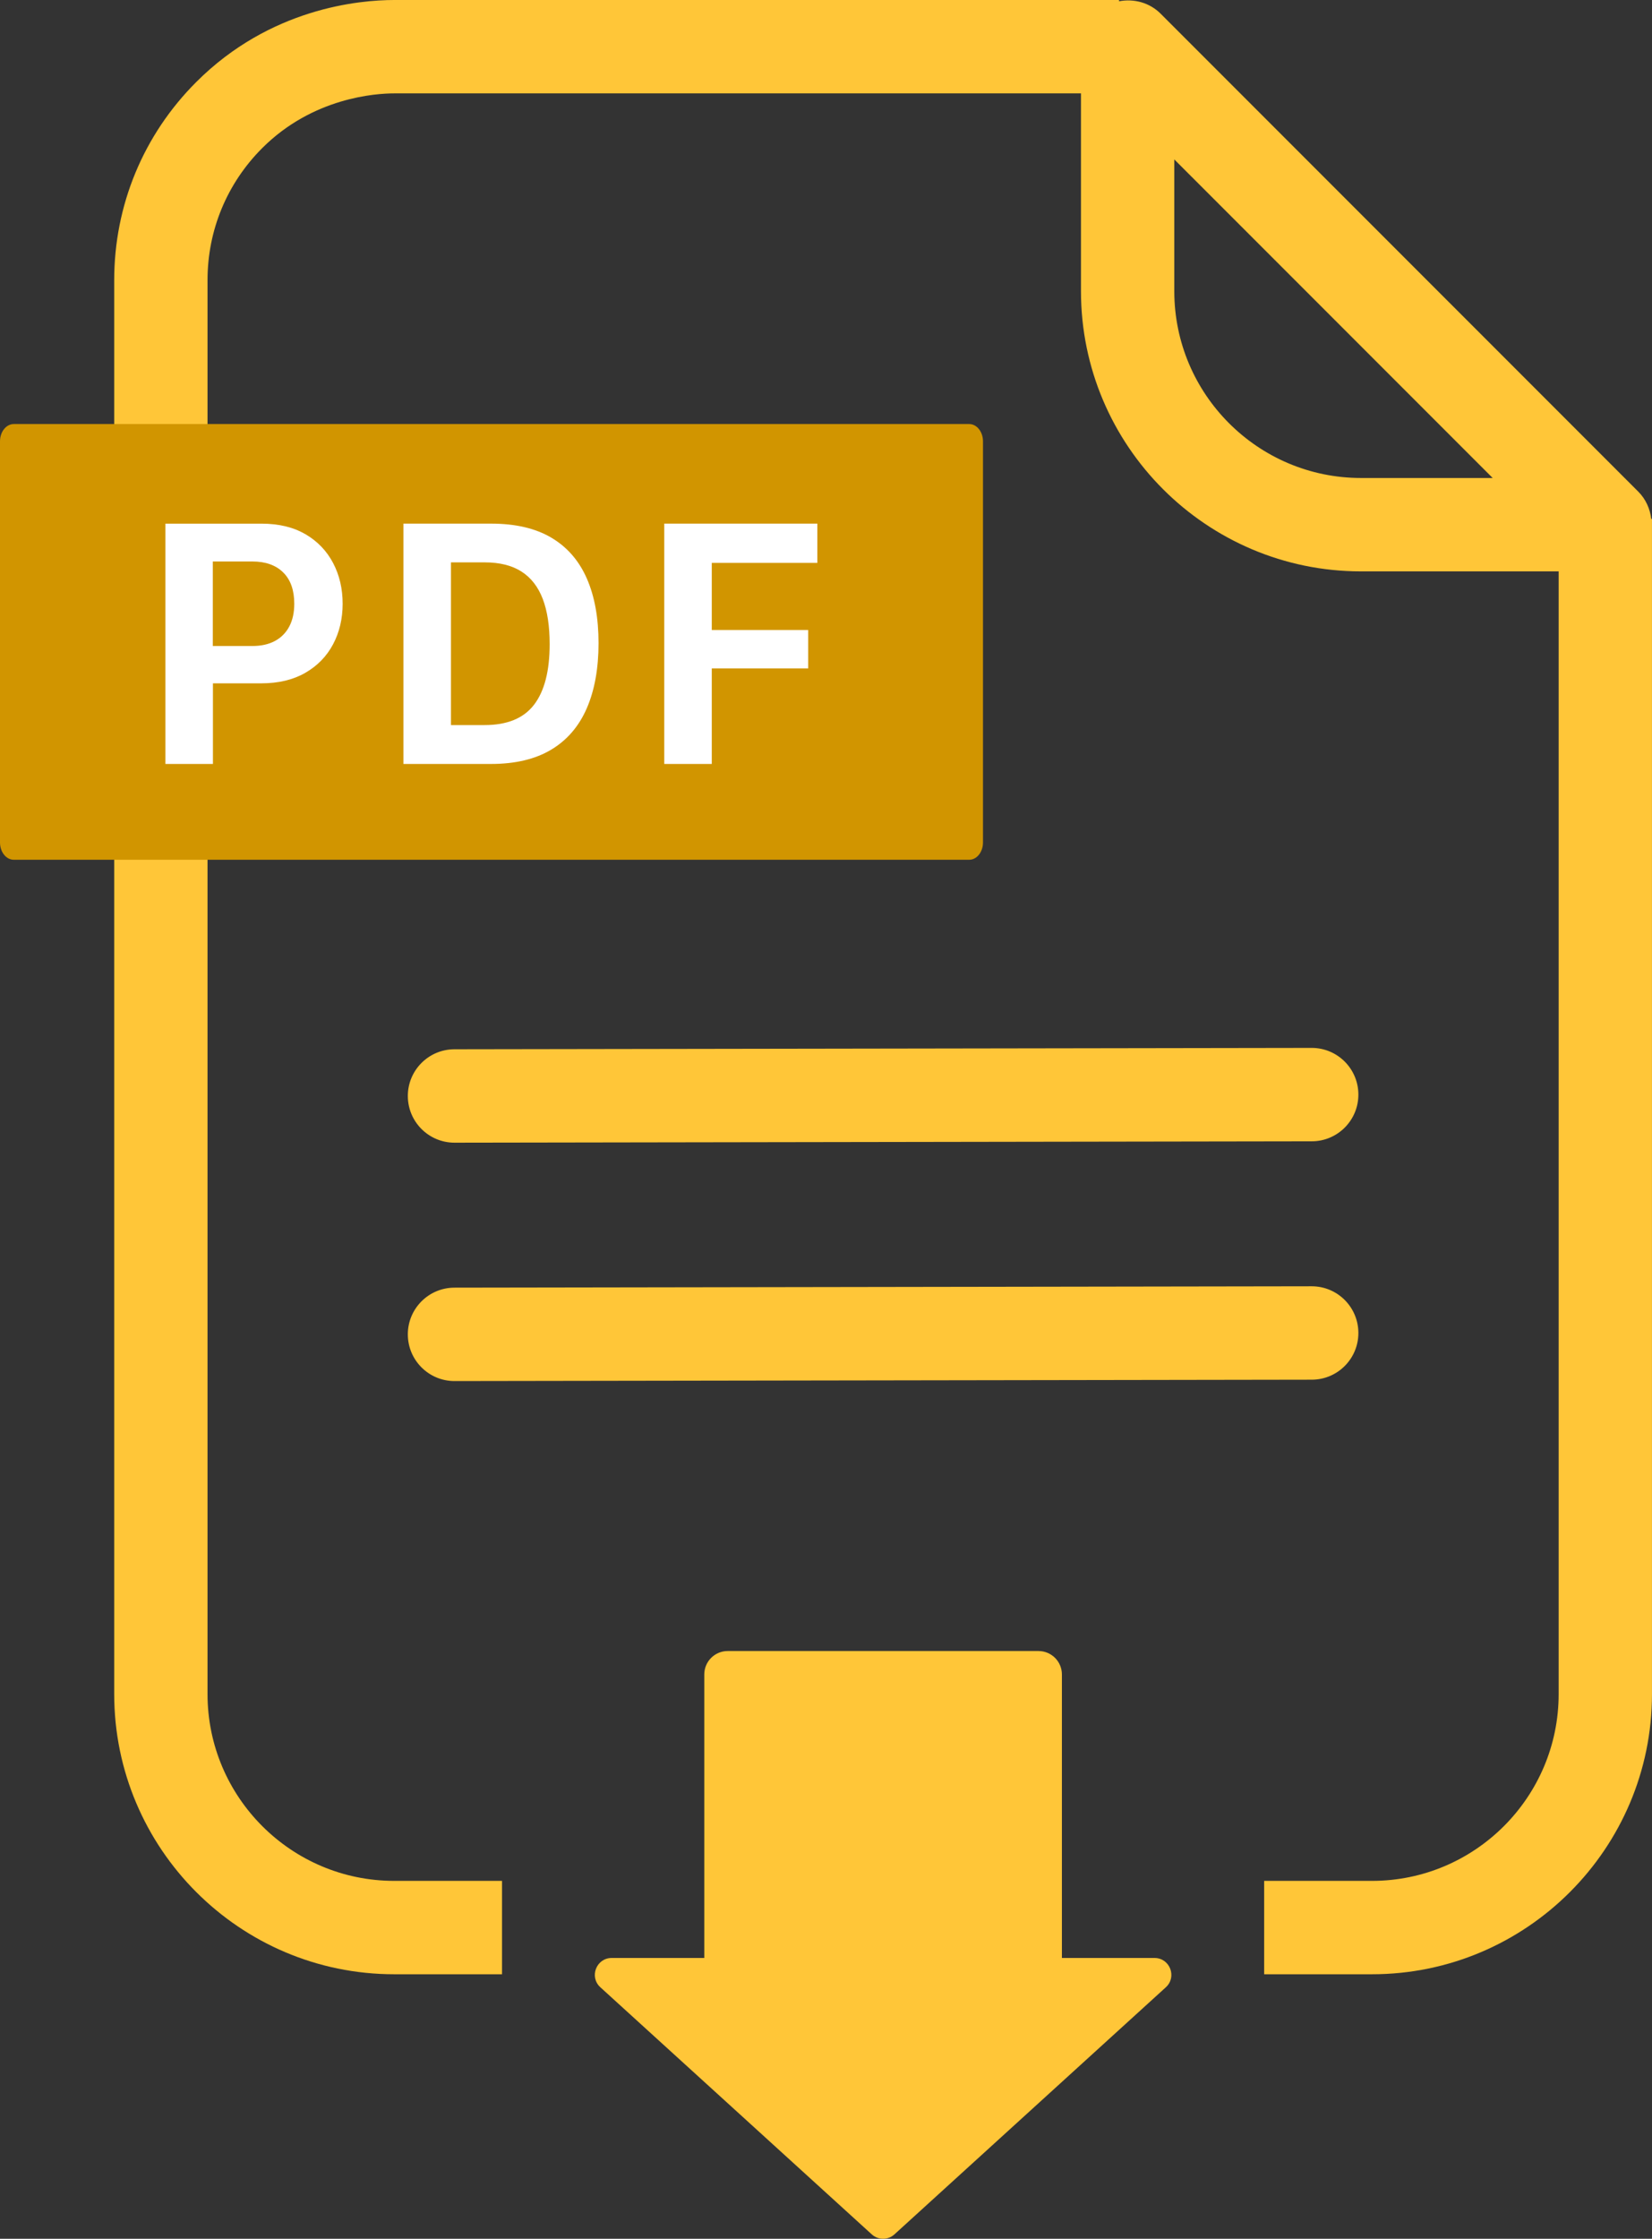
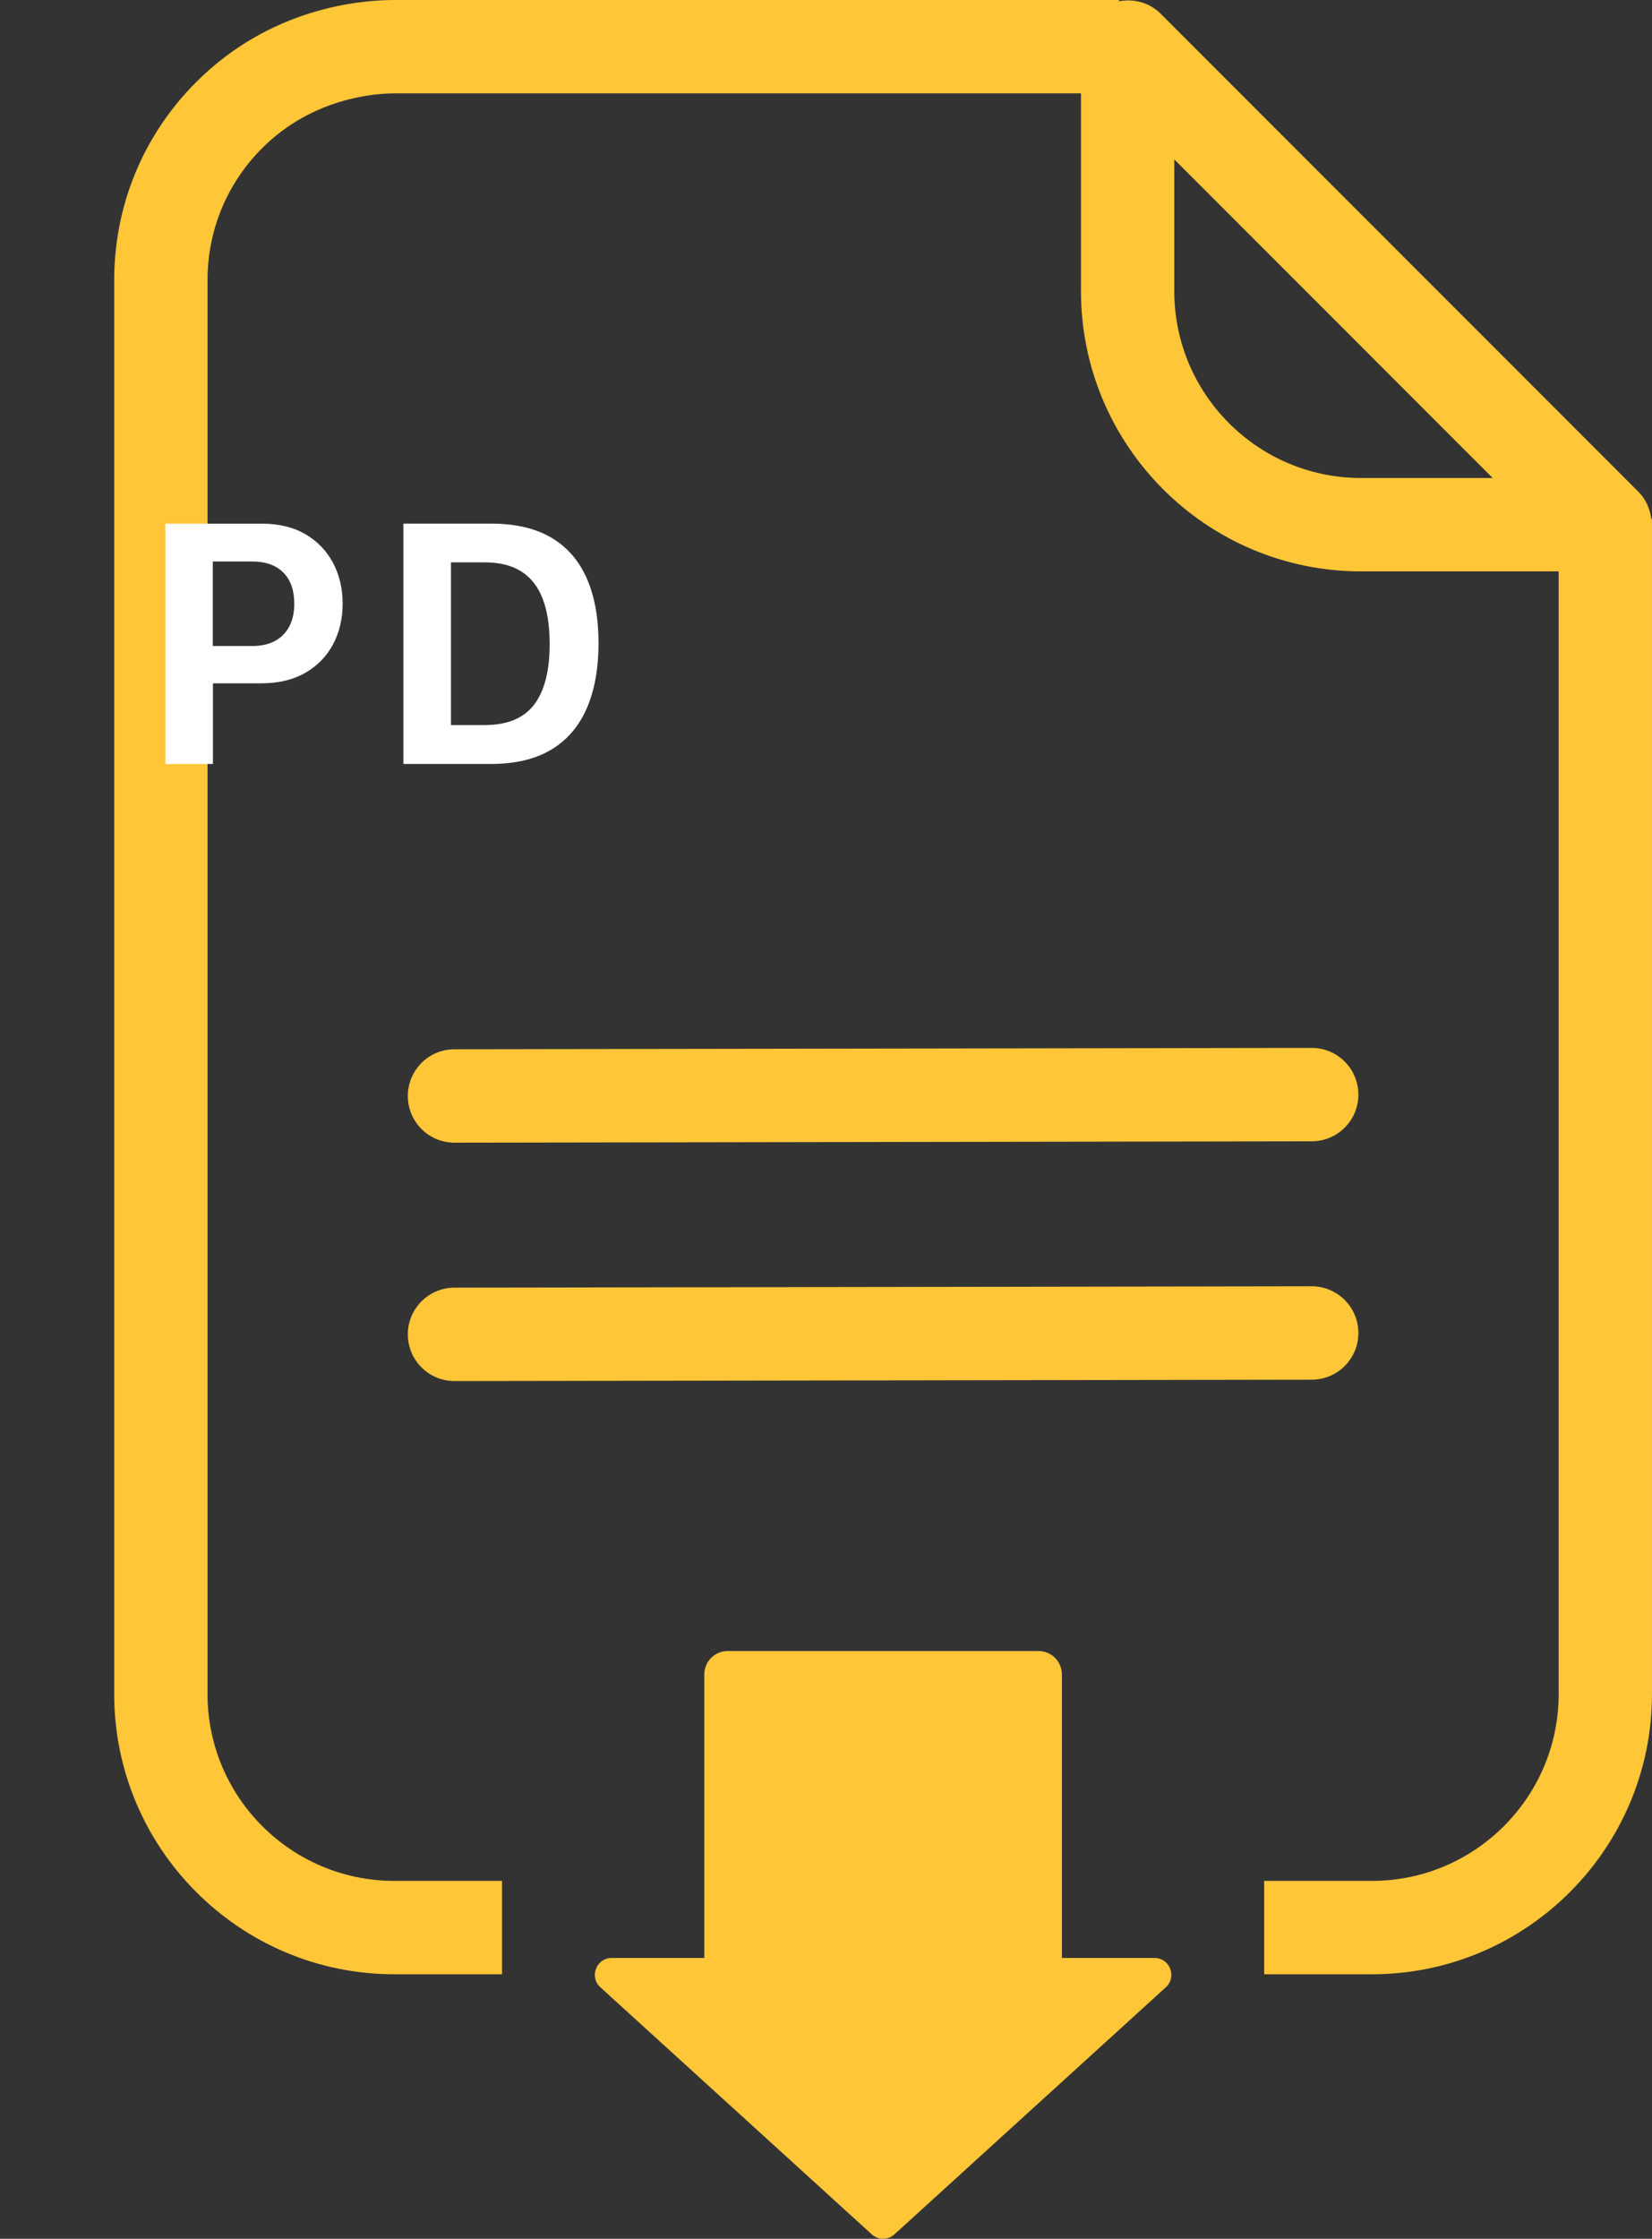
<svg xmlns="http://www.w3.org/2000/svg" id="_レイヤー_2" viewBox="0 0 747.56 1012.39">
  <rect x="0" y="0" width="747.56" height="1012.39" fill="#333333" stroke="none" />
  <defs>
    <style>.cls-1{fill:#fff;}.cls-2{fill:#ffc638;}.cls-3{fill:#d19500;}</style>
  </defs>
-   <path class="cls-2" d="m593.57,473.87c11.65,0,21.1,9.43,21.12,21.09.02,11.66-9.42,21.13-21.08,21.15l-387.9.62h-.04c-11.65,0-21.1-9.43-21.12-21.09-.02-11.66,9.42-21.13,21.08-21.15l387.9-.62h.04Z" />
+   <path class="cls-2" d="m593.57,473.87c11.65,0,21.1,9.43,21.12,21.09.02,11.66-9.42,21.13-21.08,21.15l-387.9.62h-.04c-11.65,0-21.1-9.43-21.12-21.09-.02-11.66,9.42-21.13,21.08-21.15h.04Z" />
  <path class="cls-2" d="m593.57,581.67c11.65,0,21.1,9.43,21.12,21.09.02,11.66-9.42,21.13-21.08,21.15l-387.9.62h-.04c-11.65,0-21.1-9.43-21.12-21.09-.02-11.66,9.42-21.13,21.08-21.15l387.9-.62h.04Z" />
  <path class="cls-2" d="m522.42,885.41h-41.89v-128.21c0-5.85-4.74-10.59-10.59-10.59h-140.65c-5.85,0-10.59,4.74-10.59,10.59v128.21h-41.89c-6.97,0-10.28,8.58-5.13,13.26l122.81,111.73c2.91,2.65,7.35,2.65,10.26,0l122.81-111.73c5.15-4.69,1.84-13.26-5.13-13.26Z" />
  <path class="cls-2" d="m747.23,234.66c-.57-4.56-2.47-8.93-5.86-12.32L525.21,6.19c-5-5-12.03-6.89-18.81-5.62v-.57H178.38c-15.78,0-56.11,3.62-89.58,37.1-23.94,23.93-37.12,55.75-37.12,89.6v639.38c0,69.87,56.83,126.7,126.7,126.7h48.79v-42.23h-48.79c-46.59,0-84.47-37.89-84.47-84.47V126.7c0-22.57,8.79-43.78,24.75-59.73,22.95-22.95,51.51-24.74,59.72-24.74h310.78v89.45c0,69.87,56.83,126.7,126.7,126.7h89.46v507.7c0,46.58-37.88,84.47-84.47,84.47h-48.79v42.23h48.79c69.87,0,126.7-56.83,126.7-126.7V234.66h-.32Zm-131.37-18.51c-46.59,0-84.47-37.89-84.47-84.47v-59.59l144.07,144.06h-59.6Z" />
-   <path class="cls-3" d="m438.58,191.76H6.24c-3.45,0-6.24,3.49-6.24,7.81v181.41c0,4.32,2.79,7.81,6.24,7.81h432.34c3.45,0,6.24-3.49,6.24-7.81v-181.41c0-4.32-2.79-7.81-6.24-7.81Z" />
  <path class="cls-1" d="m138.29,241.61c5.44,3.21,9.59,7.55,12.46,13.02,2.87,5.47,4.3,11.6,4.3,18.39s-1.45,12.91-4.34,18.35c-2.89,5.44-7.09,9.74-12.58,12.9-5.49,3.16-12.14,4.74-19.95,4.74h-21.82v36.47h-21.5v-108.68h43.47c7.86,0,14.5,1.61,19.95,4.82Zm-10.15,17.24c-3.34-3.29-7.99-4.94-13.93-4.94h-17.91v38.22h17.91c3.98,0,7.38-.76,10.19-2.27,2.81-1.51,4.98-3.69,6.49-6.53,1.51-2.84,2.27-6.28,2.27-10.31,0-6.16-1.67-10.88-5.02-14.17Z" />
  <path class="cls-1" d="m222.21,236.79c11.04,0,20.14,2.12,27.31,6.37,7.17,4.25,12.51,10.4,16.04,18.47,3.53,8.07,5.29,17.81,5.29,29.22s-1.78,21.29-5.33,29.46c-3.56,8.18-8.93,14.41-16.12,18.71-7.19,4.3-16.26,6.45-27.19,6.45h-39.65v-108.68h39.65Zm-18.15,91.09h15.29c5.04,0,9.42-.76,13.14-2.27,3.71-1.51,6.75-3.79,9.12-6.85,2.36-3.05,4.14-6.86,5.33-11.43,1.19-4.56,1.79-9.93,1.79-16.08,0-8.17-1.05-15-3.14-20.46-2.1-5.47-5.31-9.58-9.63-12.34-4.33-2.76-9.86-4.14-16.6-4.14h-15.29v73.57Z" />
-   <path class="cls-1" d="m300.59,345.47v-108.68h69.27v17.76h-47.77v30.34h43.63v17.36h-43.63v43.23h-21.5Z" />
</svg>